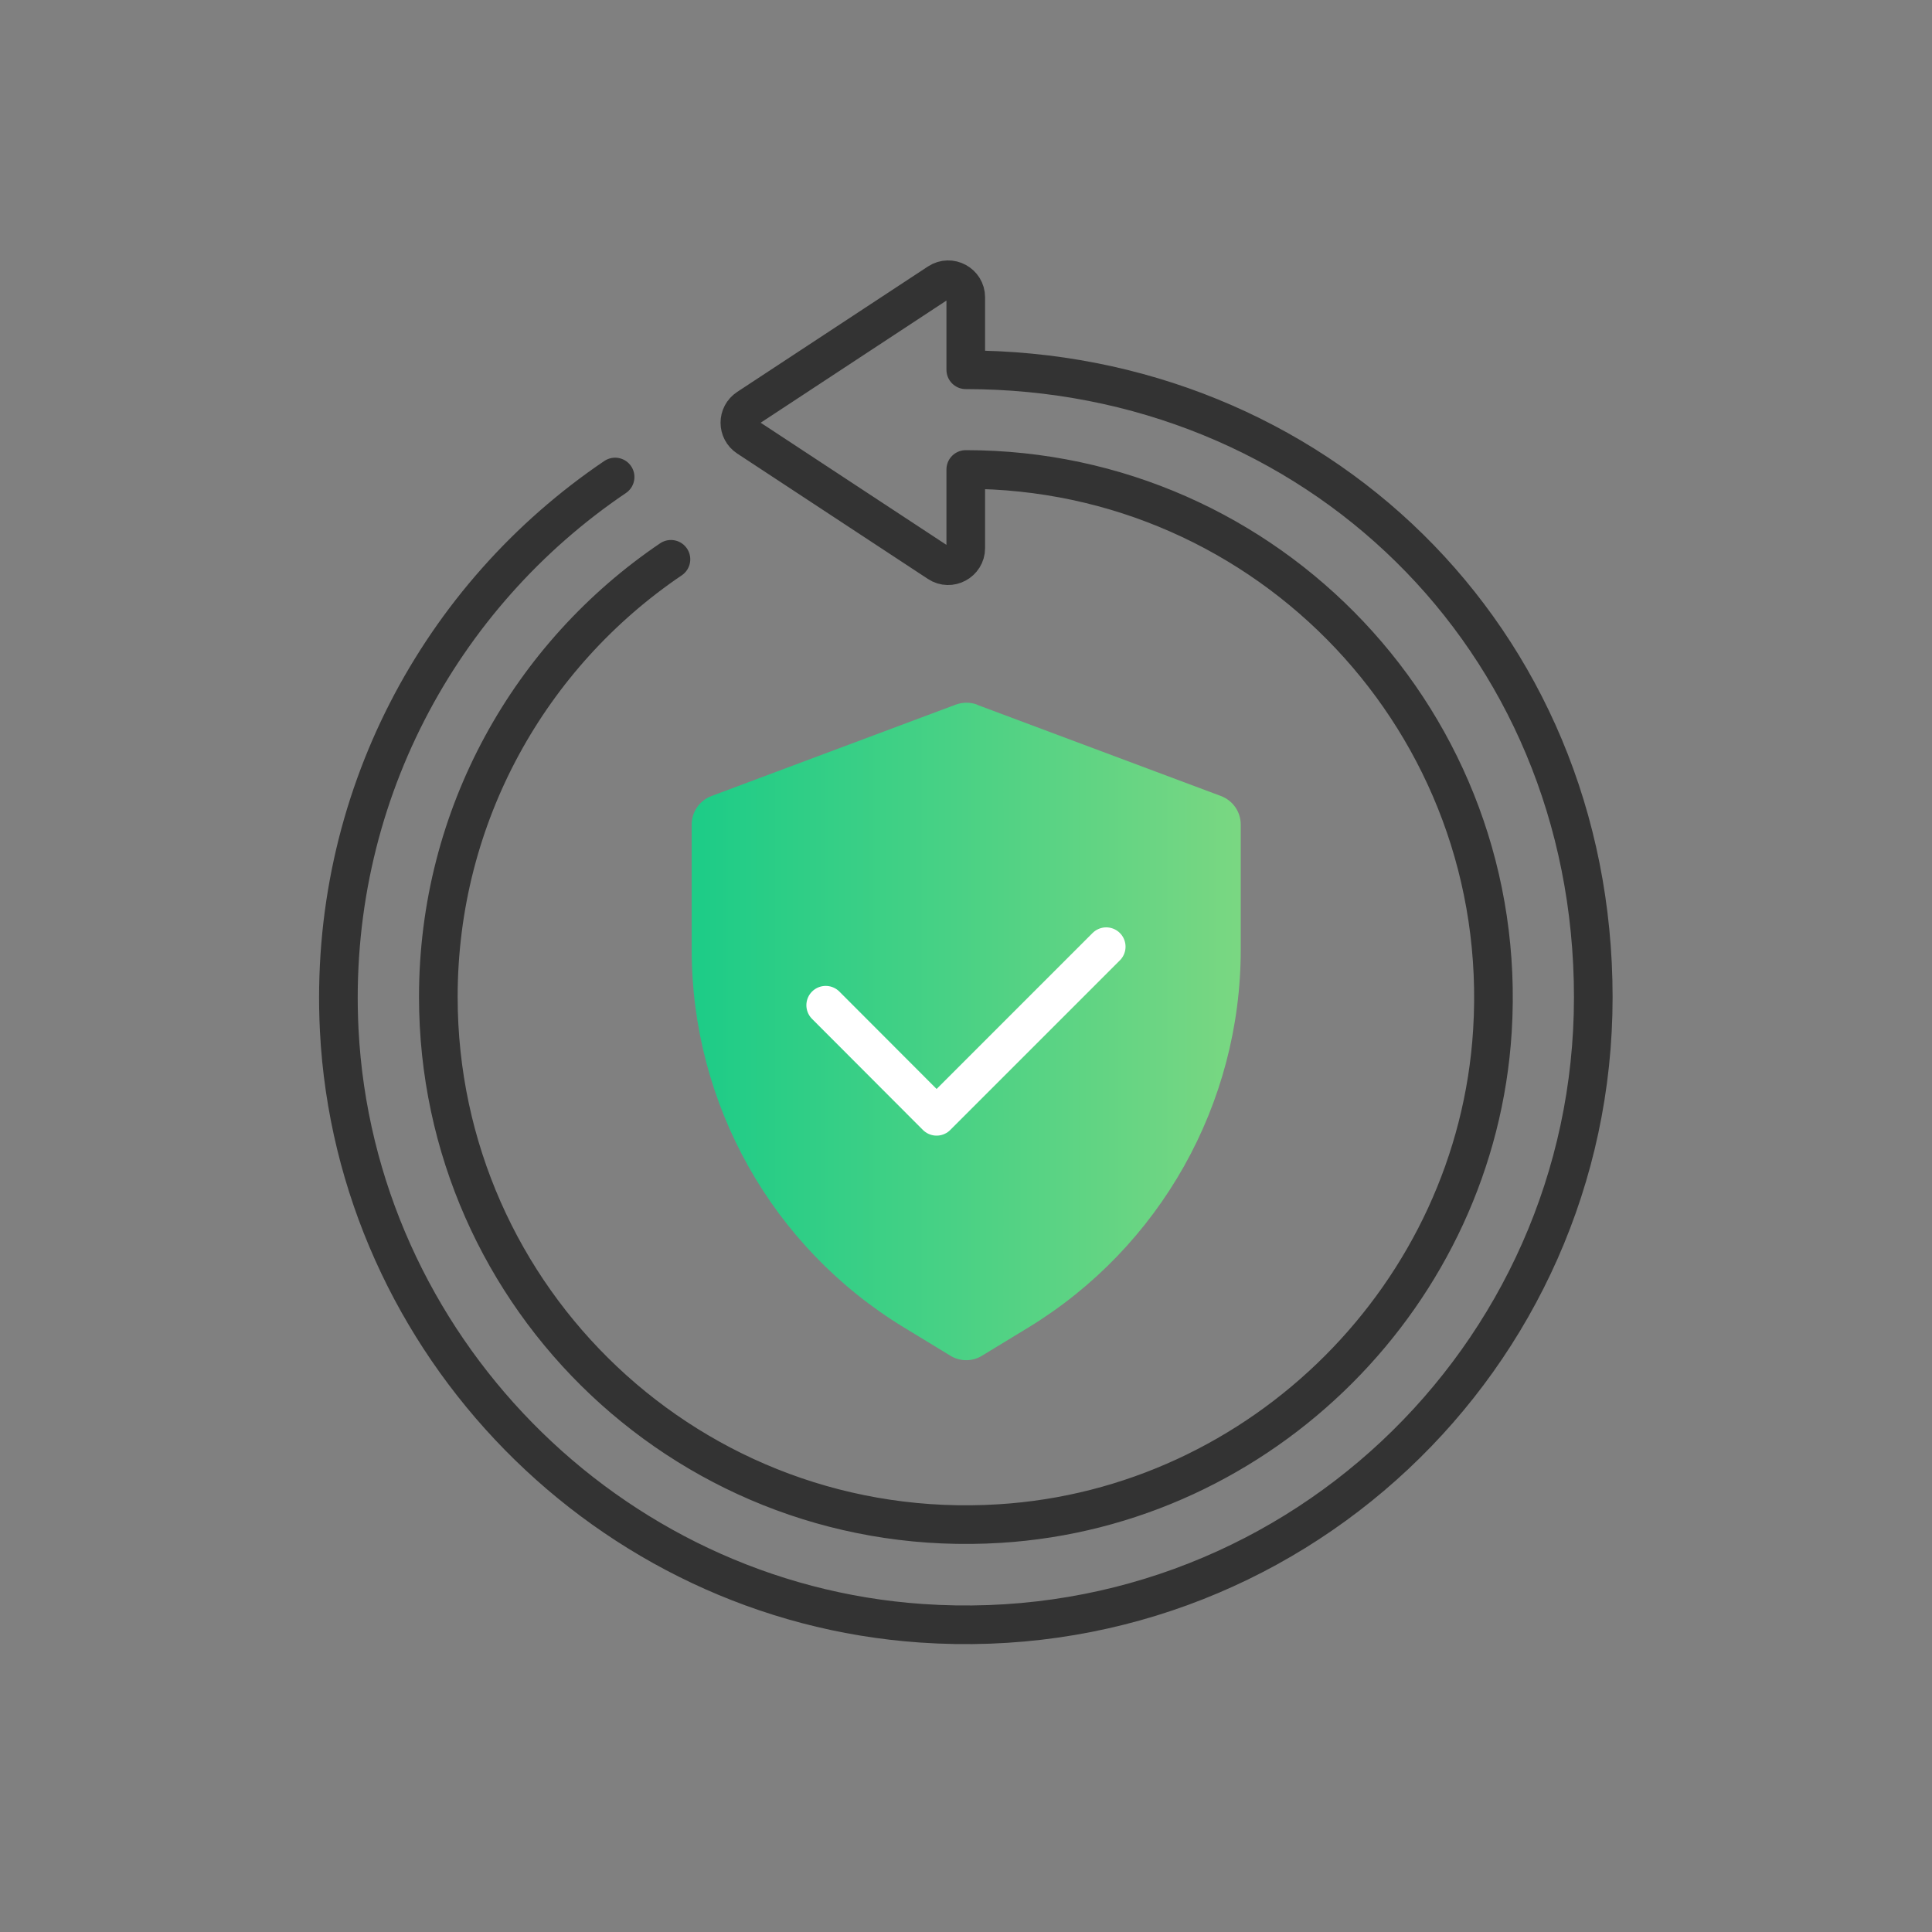
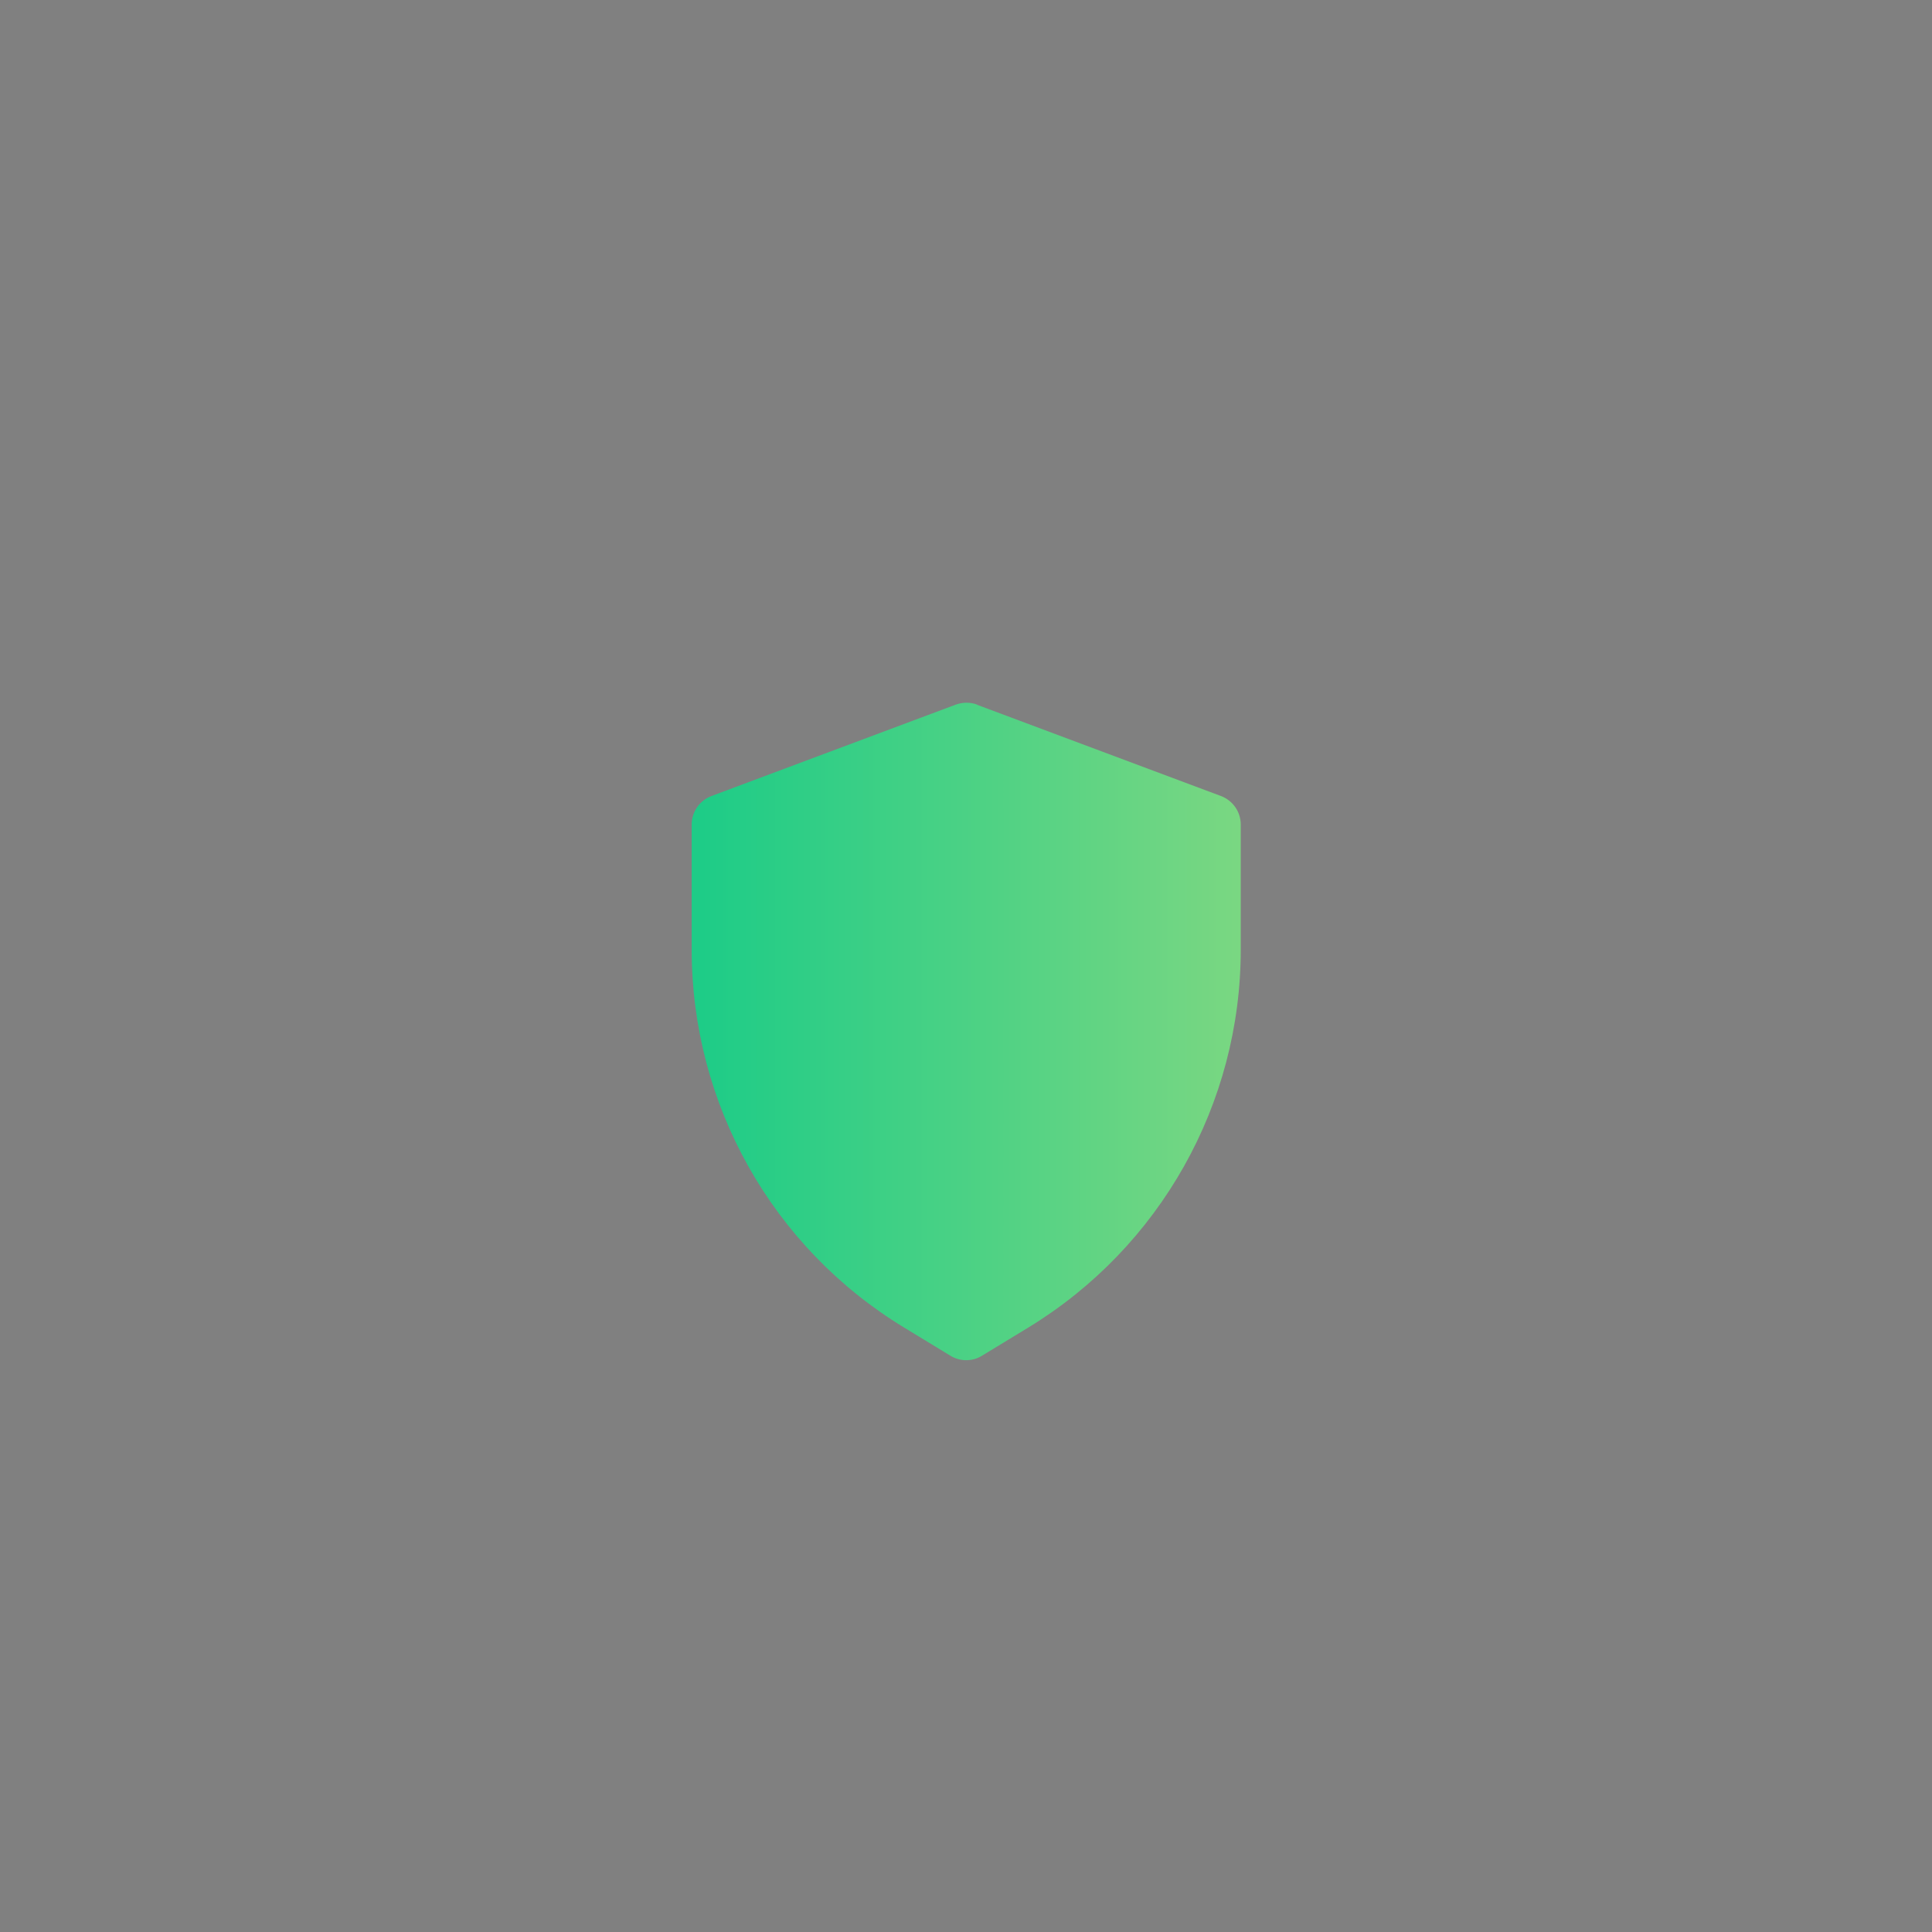
<svg xmlns="http://www.w3.org/2000/svg" width="100" height="100" viewBox="0 0 100 100" fill="none">
  <rect x="0" y="0" width="100" height="100" fill="#808080" stroke="none" />
  <path d="M50.551 36.471L63.191 41.2C63.811 41.431 64.221 42.02 64.221 42.681V49.151C64.221 57.141 60.051 64.55 53.231 68.71L50.831 70.171C50.331 70.481 49.691 70.481 49.191 70.171L46.791 68.71C39.961 64.561 35.801 57.141 35.801 49.151V42.681C35.801 42.02 36.211 41.431 36.831 41.2L49.471 36.471C49.831 36.34 50.221 36.34 50.581 36.471H50.551Z" fill="url(#paint0_linear_6343_16729)" />
-   <path d="M42.738 52.03L48.478 57.78L57.258 49" stroke="white" stroke-width="2" stroke-linecap="round" stroke-linejoin="round" />
-   <path d="M31.838 24.69C22.768 30.82 16.958 41.42 17.558 53.32C18.388 69.58 31.448 82.9 47.688 84.02C66.668 85.33 82.468 70.32 82.468 51.62C82.468 32.92 67.928 19.14 49.988 19.14V15.39C49.988 14.67 49.188 14.23 48.578 14.63L38.708 21.12C38.158 21.48 38.158 22.28 38.708 22.64L48.578 29.13C49.178 29.53 49.988 29.09 49.988 28.37V24.3C65.648 24.3 78.228 37.48 77.248 53.35C76.408 66.95 65.338 78.02 51.738 78.86C35.868 79.85 22.688 67.26 22.688 51.6C22.688 42.17 27.468 33.86 34.728 28.95" stroke="#333333" stroke-width="2" stroke-linecap="round" stroke-linejoin="round" />
  <defs>
    <linearGradient id="paint0_linear_6343_16729" x1="64.221" y1="53.388" x2="36.323" y2="53.388" gradientUnits="userSpaceOnUse">
      <stop stop-color="#7AD782" />
      <stop offset="1" stop-color="#1ECC87" />
    </linearGradient>
  </defs>
</svg>